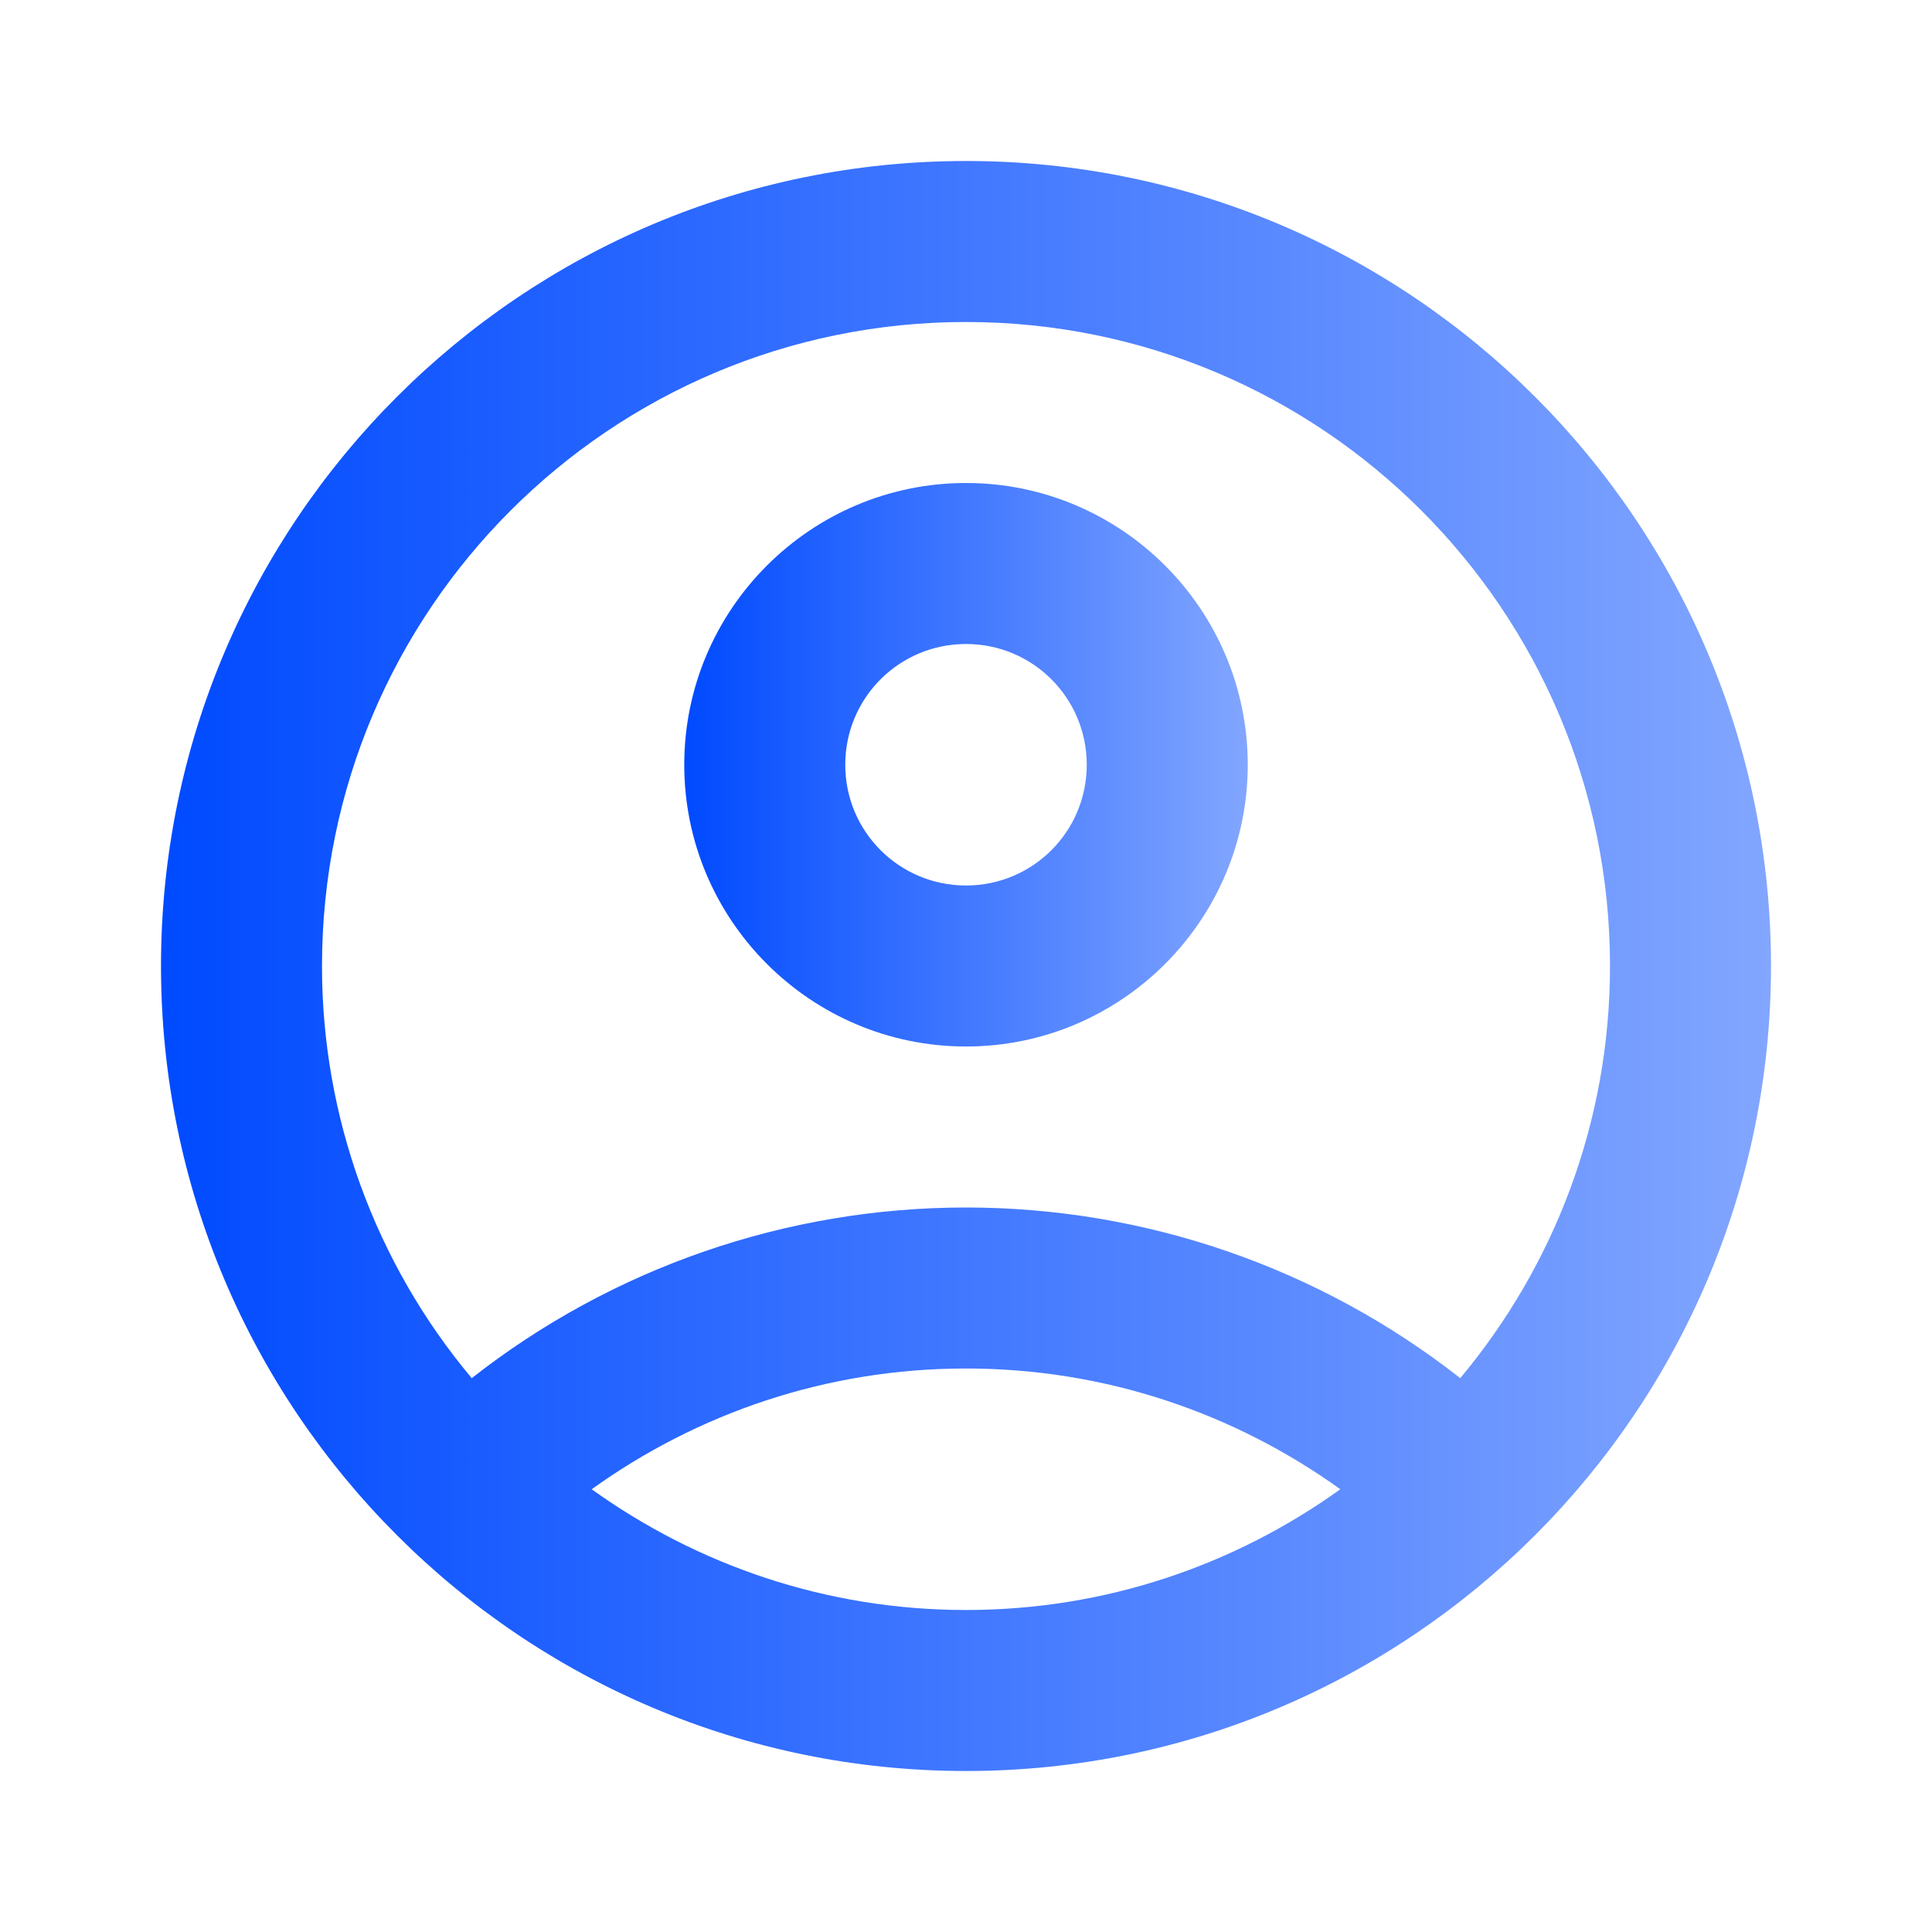
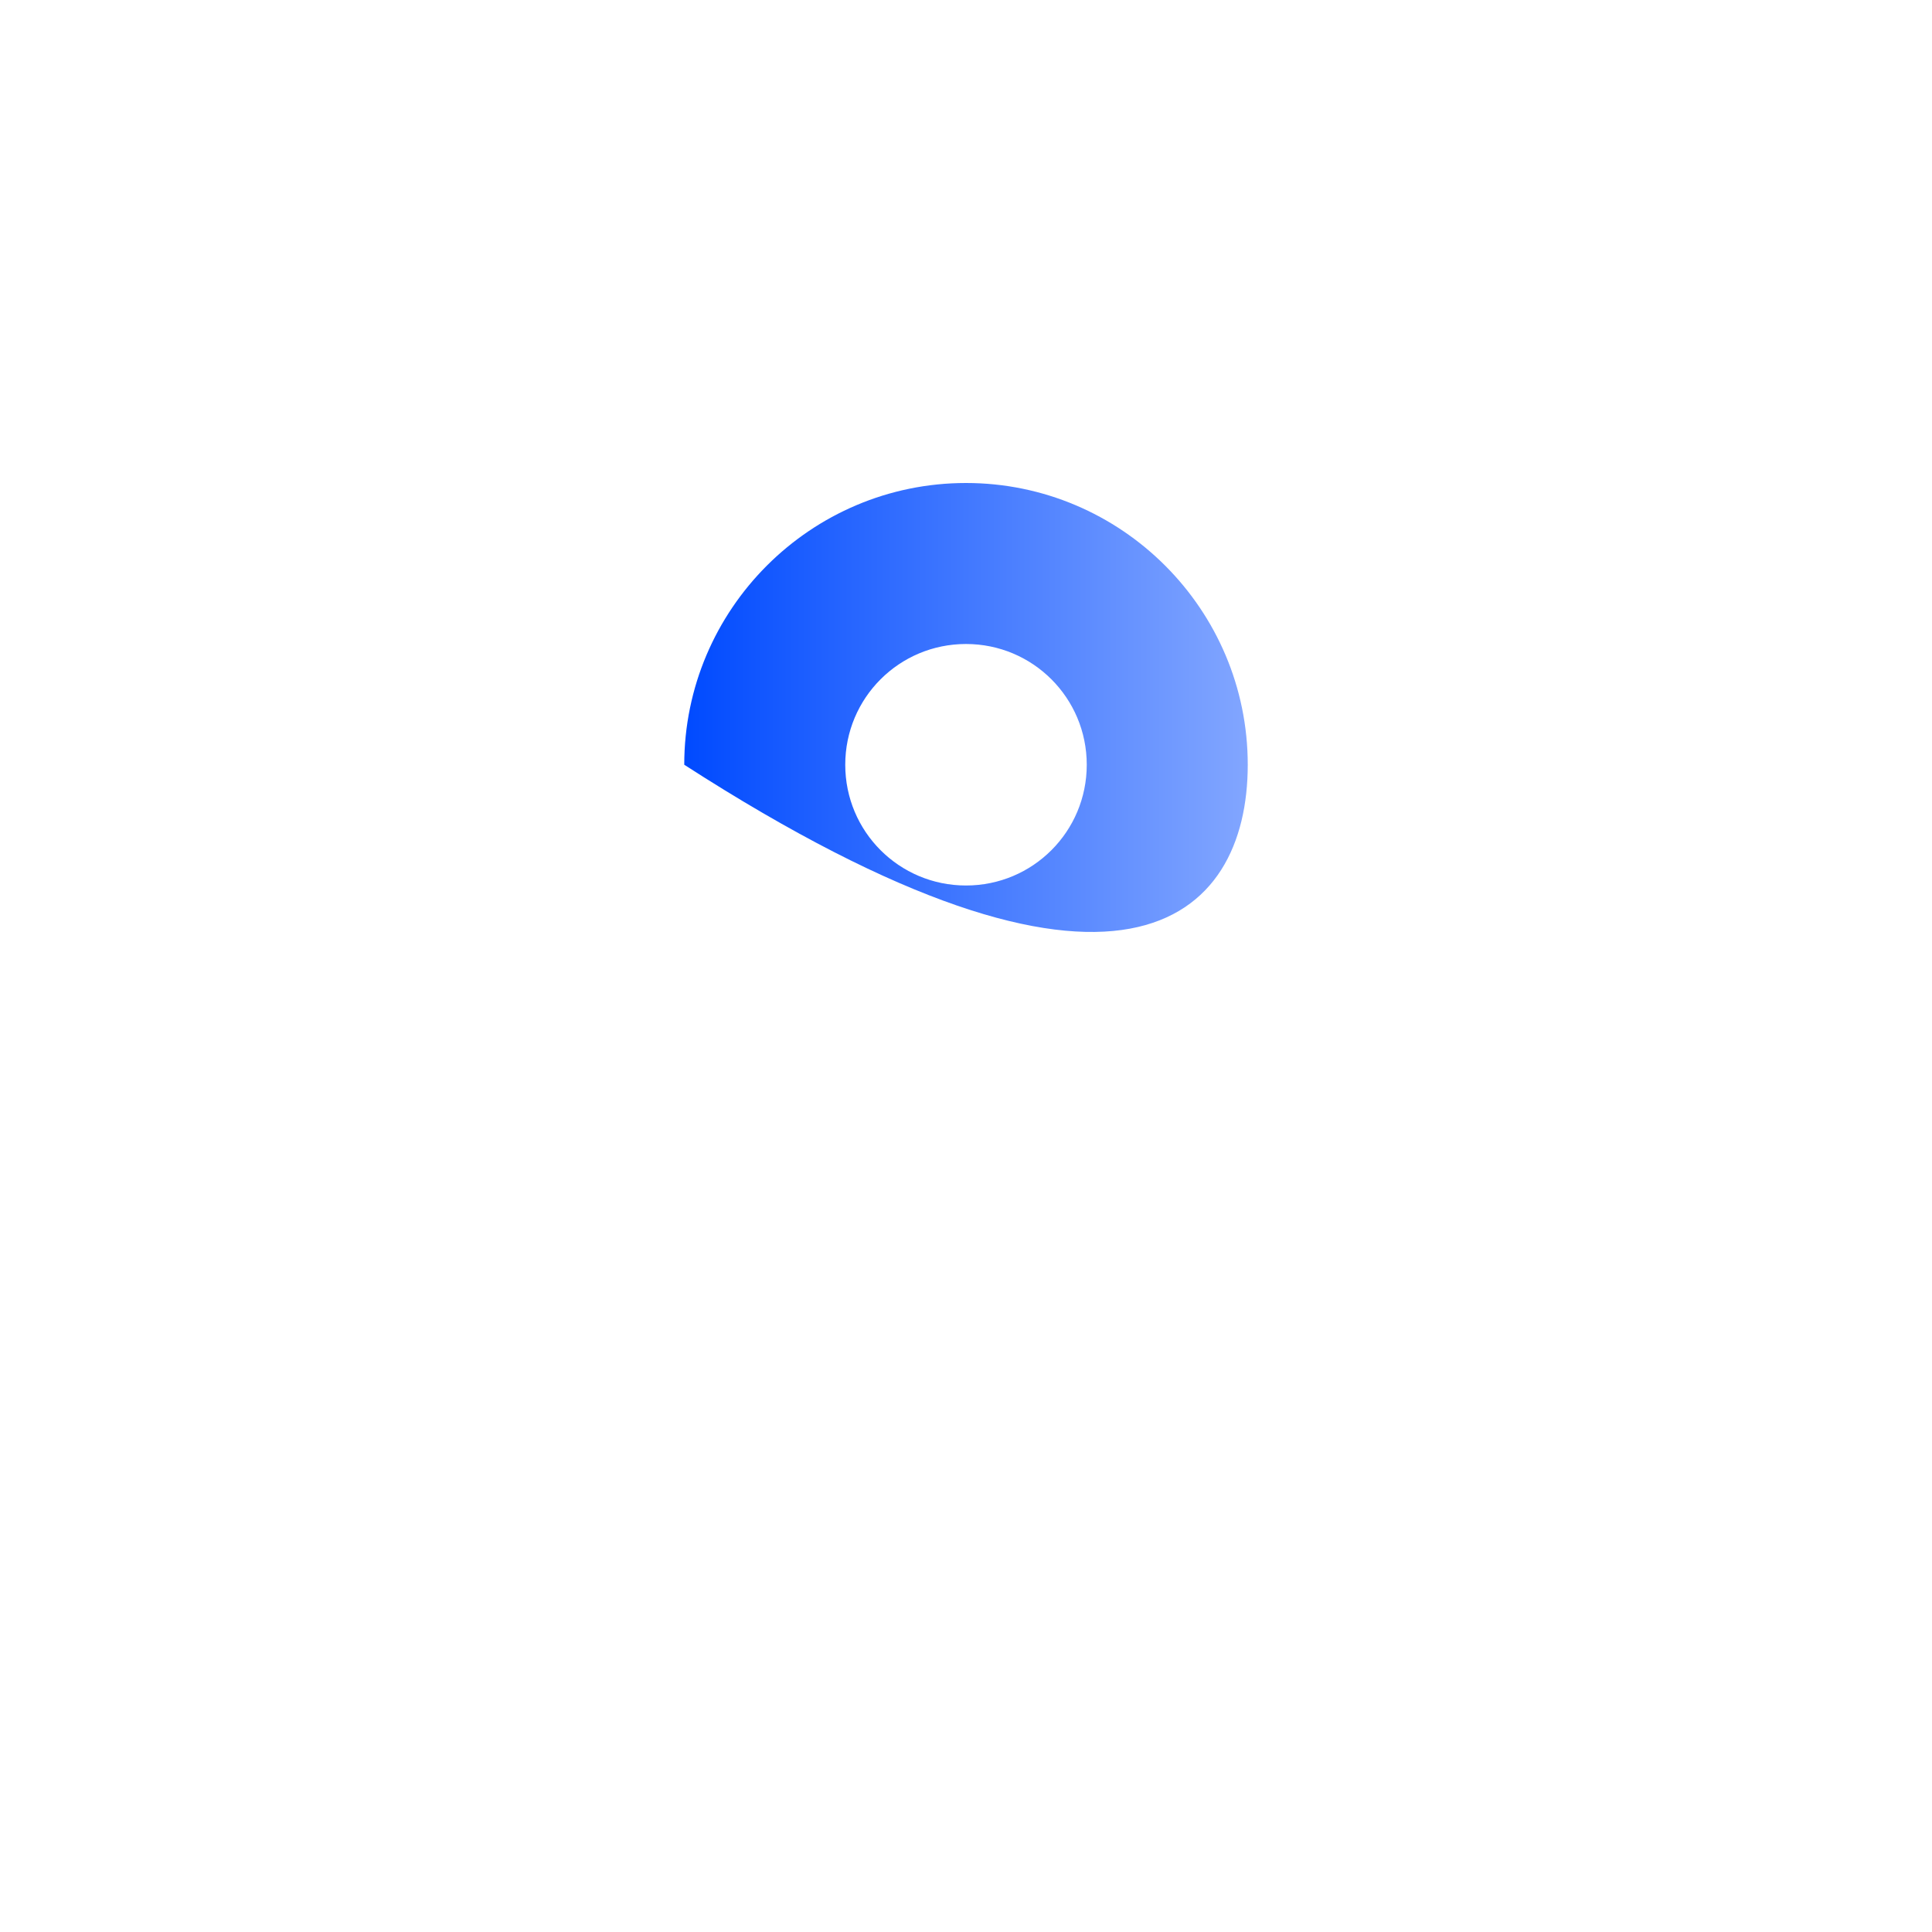
<svg xmlns="http://www.w3.org/2000/svg" width="24" height="24" viewBox="0 0 24 24" fill="none">
-   <path d="M12 2C6.48 2 2 6.48 2 12C2 17.52 6.48 22 12 22C17.52 22 22 17.52 22 12C22 6.48 17.52 2 12 2ZM7.35 18.5C8.66 17.56 10.26 17 12 17C13.74 17 15.34 17.56 16.65 18.5C15.34 19.44 13.74 20 12 20C10.26 20 8.66 19.44 7.35 18.5ZM18.14 17.12C16.388 15.746 14.226 15 12 15C9.774 15 7.612 15.746 5.86 17.12C4.657 15.685 3.999 13.872 4 12C4 7.58 7.58 4 12 4C16.42 4 20 7.58 20 12C20 13.95 19.3 15.73 18.14 17.12Z" fill="url(#paint0_linear_26867_4311)" />
-   <path d="M12 6C10.07 6 8.5 7.57 8.5 9.5C8.5 11.43 10.07 13 12 13C13.93 13 15.5 11.43 15.5 9.5C15.5 7.57 13.93 6 12 6ZM12 11C11.17 11 10.5 10.33 10.5 9.5C10.5 8.67 11.17 8 12 8C12.83 8 13.5 8.67 13.5 9.5C13.5 10.33 12.83 11 12 11Z" fill="url(#paint1_linear_26867_4311)" />
+   <path d="M12 6C10.07 6 8.5 7.57 8.5 9.5C13.93 13 15.5 11.43 15.5 9.5C15.5 7.57 13.93 6 12 6ZM12 11C11.17 11 10.5 10.33 10.5 9.5C10.5 8.67 11.17 8 12 8C12.83 8 13.5 8.67 13.5 9.5C13.5 10.33 12.83 11 12 11Z" fill="url(#paint1_linear_26867_4311)" />
  <defs>
    <linearGradient id="paint0_linear_26867_4311" x1="2" y1="12" x2="22" y2="12" gradientUnits="userSpaceOnUse">
      <stop stop-color="#004AFF" />
      <stop offset="1" stop-color="#82A6FF" />
    </linearGradient>
    <linearGradient id="paint1_linear_26867_4311" x1="8.5" y1="9.5" x2="15.5" y2="9.5" gradientUnits="userSpaceOnUse">
      <stop stop-color="#004AFF" />
      <stop offset="1" stop-color="#82A6FF" />
    </linearGradient>
  </defs>
</svg>